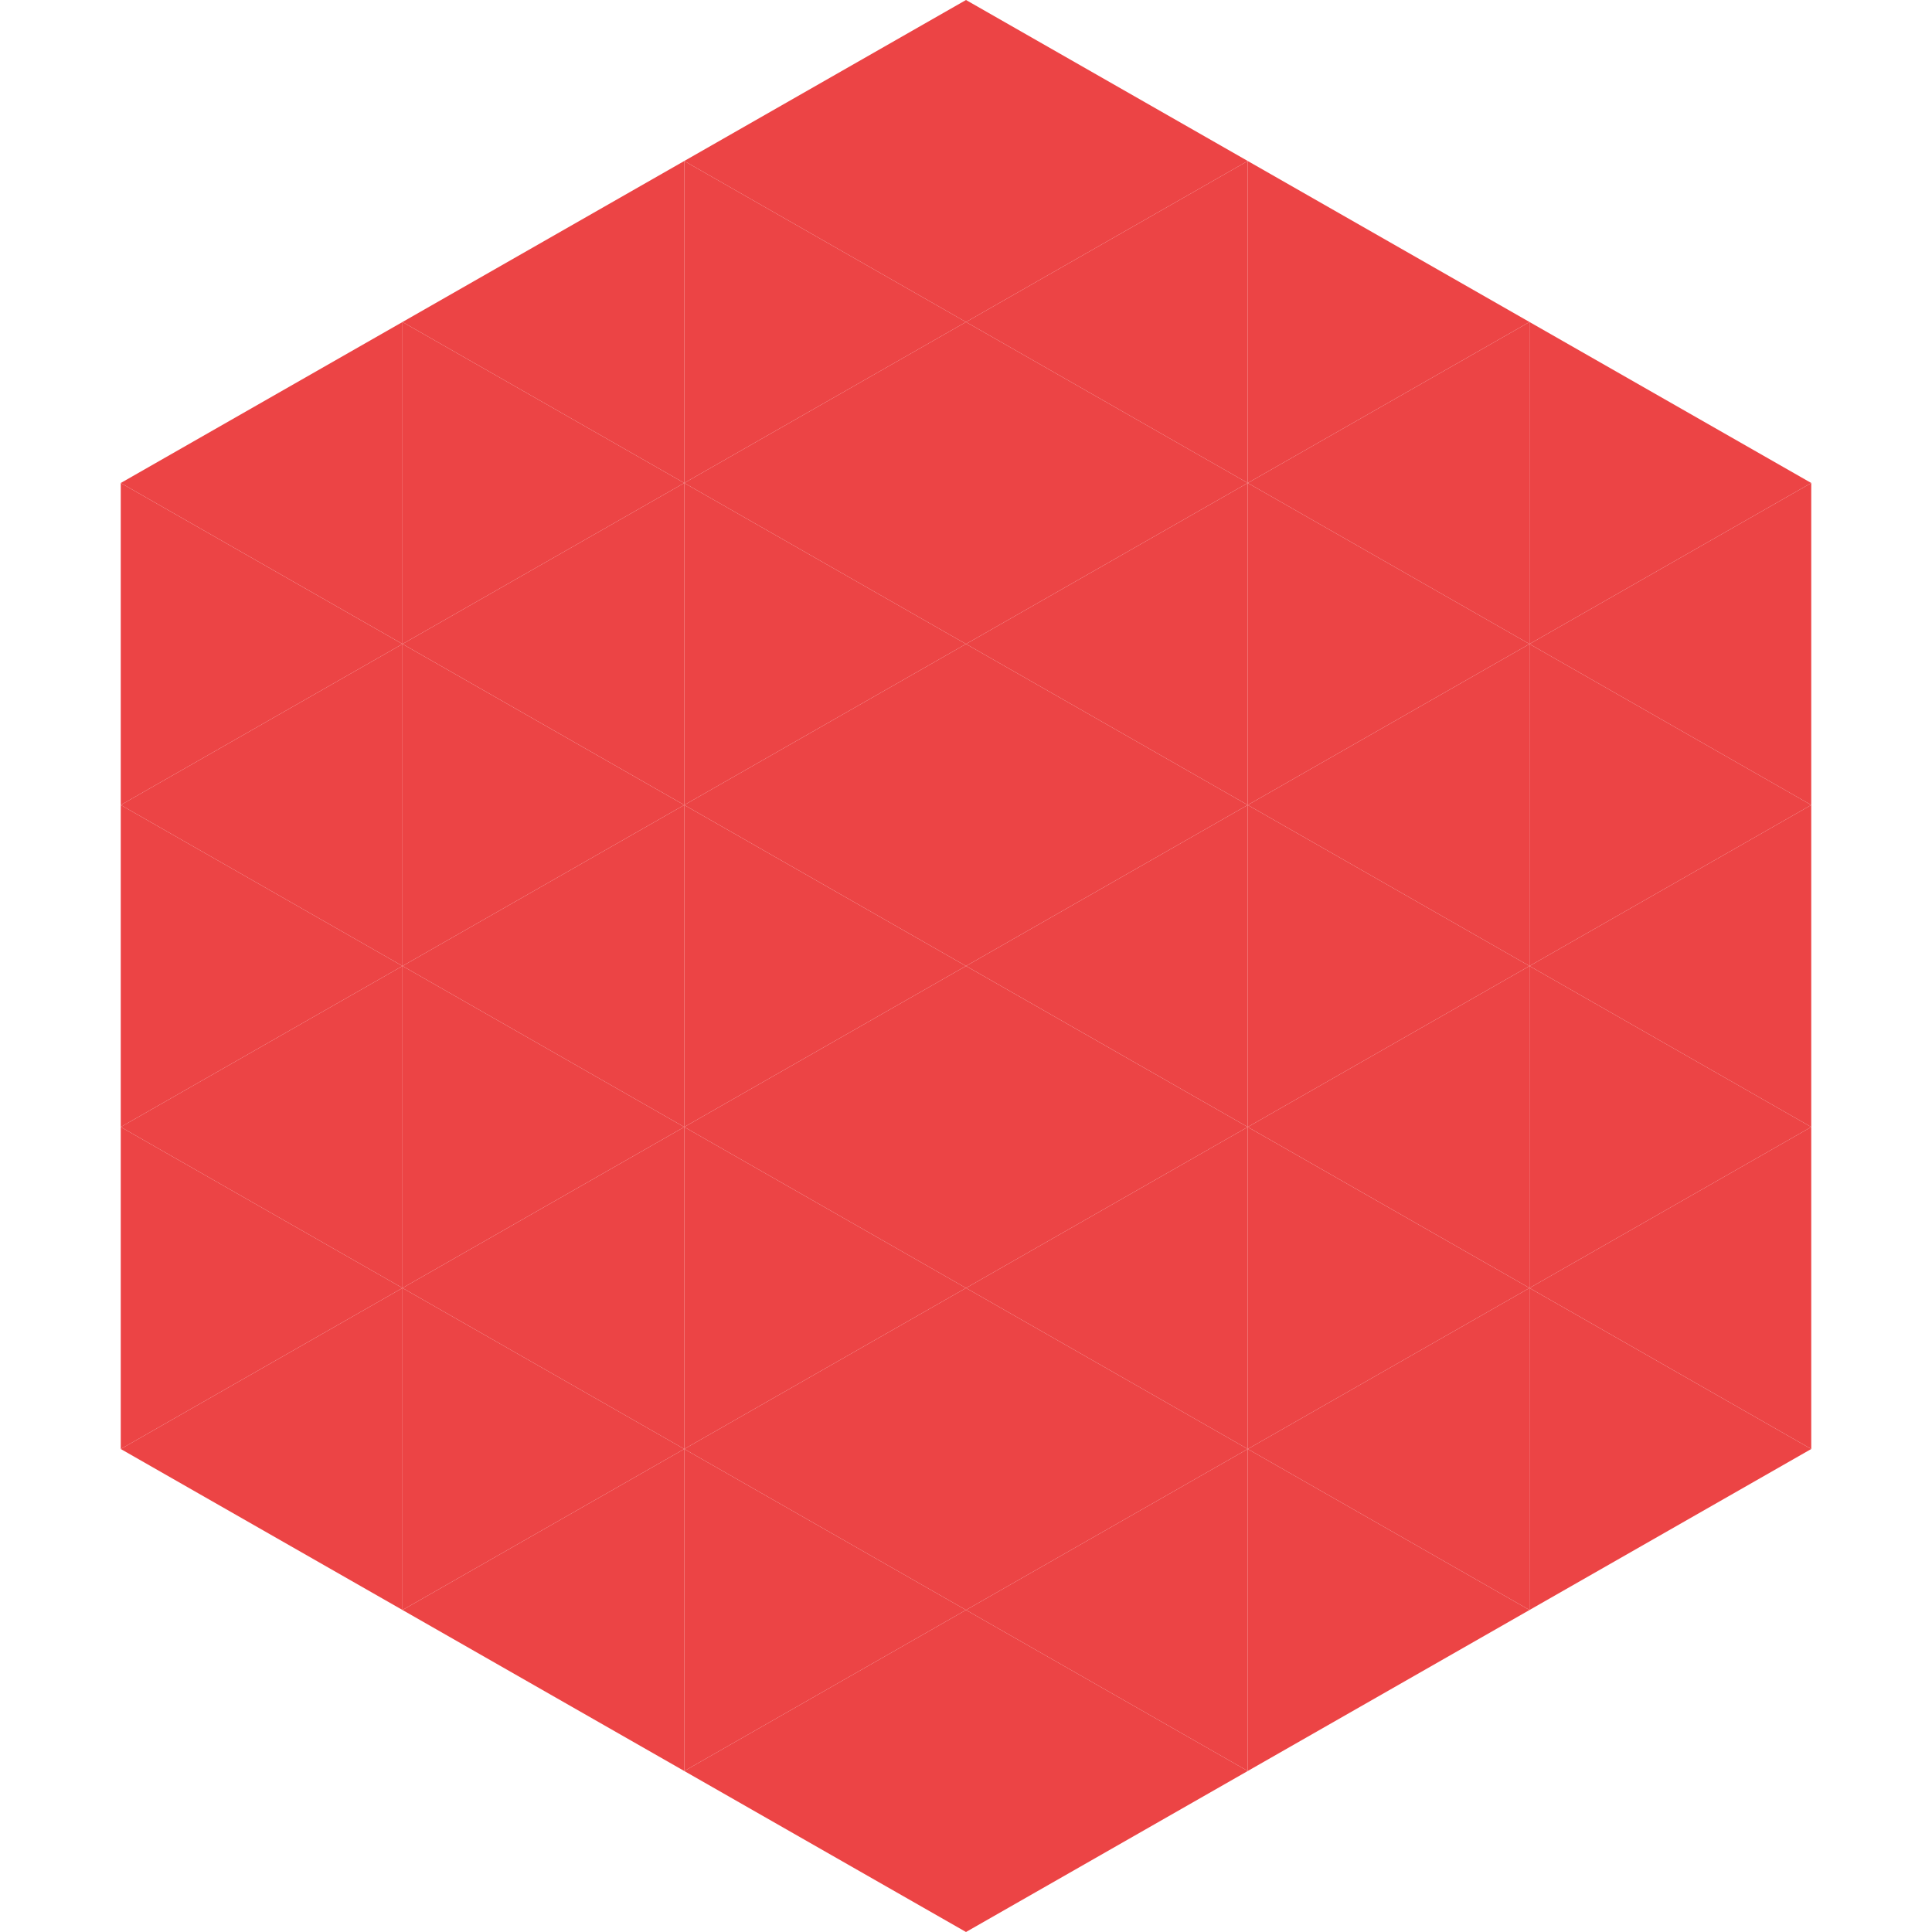
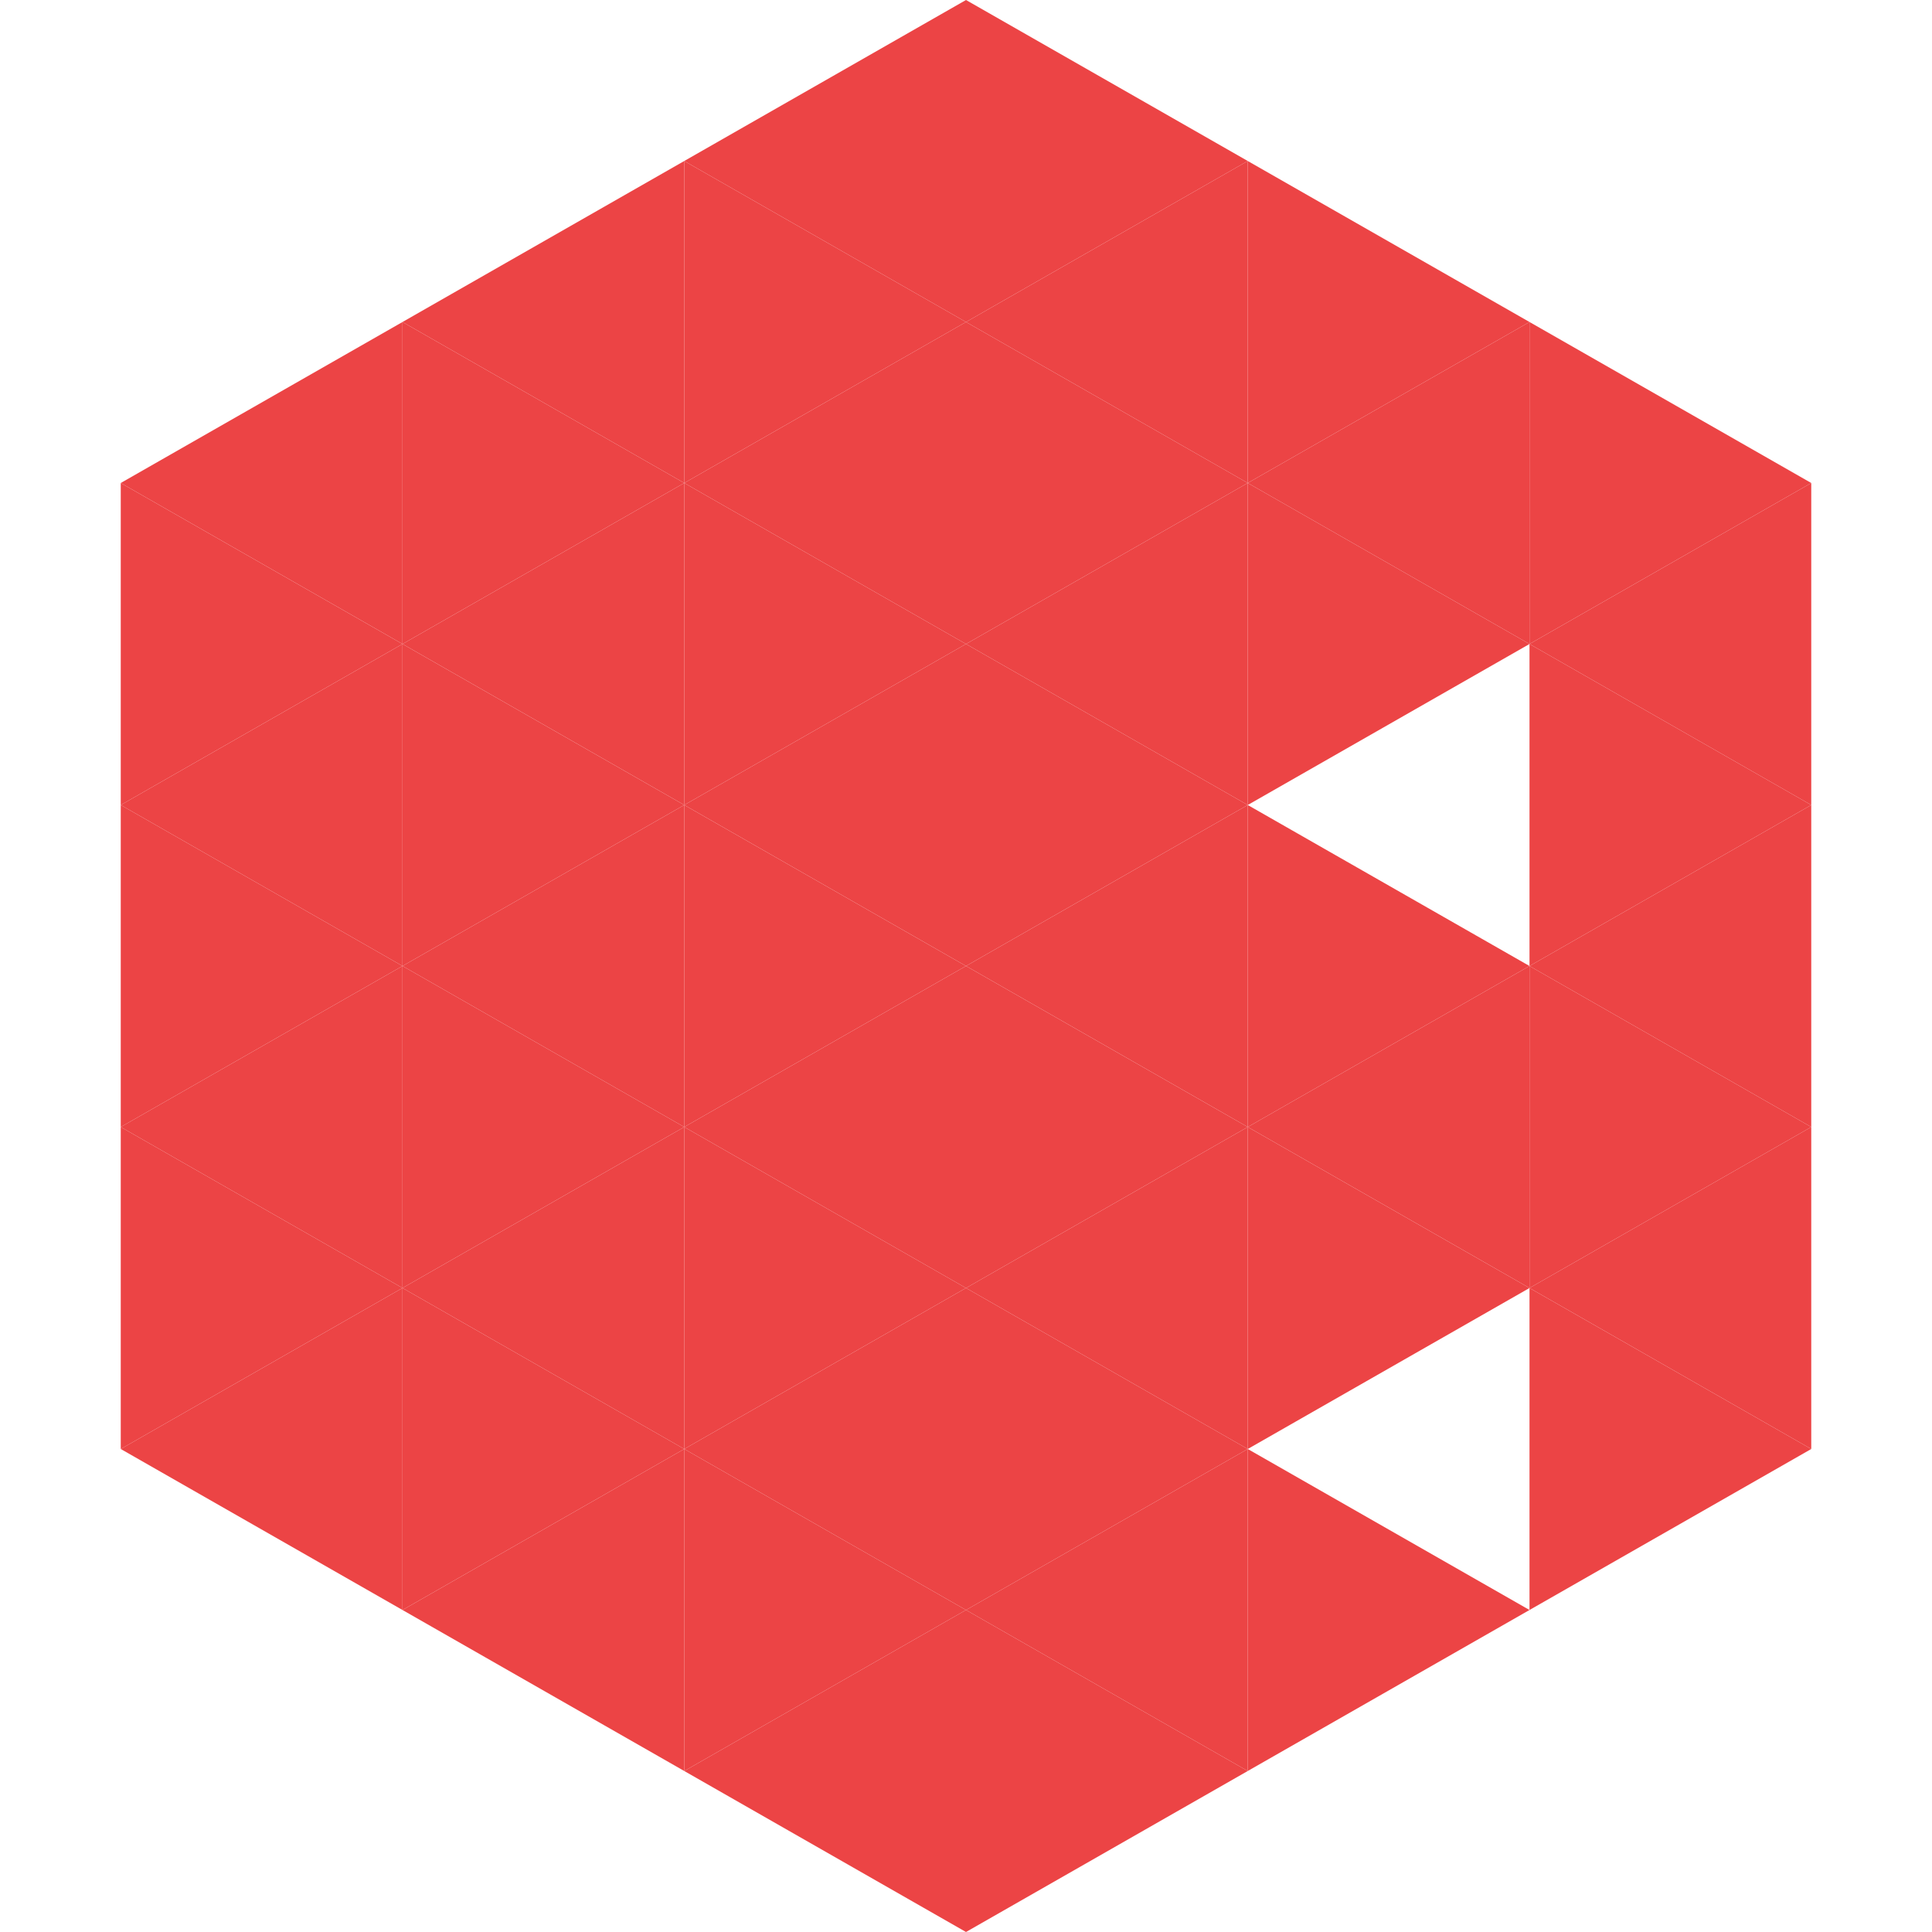
<svg xmlns="http://www.w3.org/2000/svg" width="240" height="240">
  <polygon points="50,40 15,60 50,80" style="fill:rgb(236,68,69)" />
  <polygon points="190,40 225,60 190,80" style="fill:rgb(236,68,69)" />
  <polygon points="15,60 50,80 15,100" style="fill:rgb(236,68,69)" />
  <polygon points="225,60 190,80 225,100" style="fill:rgb(236,68,69)" />
  <polygon points="50,80 15,100 50,120" style="fill:rgb(236,68,69)" />
  <polygon points="190,80 225,100 190,120" style="fill:rgb(236,68,69)" />
  <polygon points="15,100 50,120 15,140" style="fill:rgb(236,68,69)" />
  <polygon points="225,100 190,120 225,140" style="fill:rgb(236,68,69)" />
  <polygon points="50,120 15,140 50,160" style="fill:rgb(236,68,69)" />
  <polygon points="190,120 225,140 190,160" style="fill:rgb(236,68,69)" />
  <polygon points="15,140 50,160 15,180" style="fill:rgb(236,68,69)" />
  <polygon points="225,140 190,160 225,180" style="fill:rgb(236,68,69)" />
  <polygon points="50,160 15,180 50,200" style="fill:rgb(236,68,69)" />
  <polygon points="190,160 225,180 190,200" style="fill:rgb(236,68,69)" />
  <polygon points="15,180 50,200 15,220" style="fill:rgb(255,255,255); fill-opacity:0" />
  <polygon points="225,180 190,200 225,220" style="fill:rgb(255,255,255); fill-opacity:0" />
  <polygon points="50,0 85,20 50,40" style="fill:rgb(255,255,255); fill-opacity:0" />
  <polygon points="190,0 155,20 190,40" style="fill:rgb(255,255,255); fill-opacity:0" />
  <polygon points="85,20 50,40 85,60" style="fill:rgb(236,68,69)" />
  <polygon points="155,20 190,40 155,60" style="fill:rgb(236,68,69)" />
  <polygon points="50,40 85,60 50,80" style="fill:rgb(236,68,69)" />
  <polygon points="190,40 155,60 190,80" style="fill:rgb(236,68,69)" />
  <polygon points="85,60 50,80 85,100" style="fill:rgb(236,68,69)" />
  <polygon points="155,60 190,80 155,100" style="fill:rgb(236,68,69)" />
  <polygon points="50,80 85,100 50,120" style="fill:rgb(236,68,69)" />
-   <polygon points="190,80 155,100 190,120" style="fill:rgb(236,68,69)" />
  <polygon points="85,100 50,120 85,140" style="fill:rgb(236,68,69)" />
  <polygon points="155,100 190,120 155,140" style="fill:rgb(236,68,69)" />
  <polygon points="50,120 85,140 50,160" style="fill:rgb(236,68,69)" />
  <polygon points="190,120 155,140 190,160" style="fill:rgb(236,68,69)" />
  <polygon points="85,140 50,160 85,180" style="fill:rgb(236,68,69)" />
  <polygon points="155,140 190,160 155,180" style="fill:rgb(236,68,69)" />
  <polygon points="50,160 85,180 50,200" style="fill:rgb(236,68,69)" />
-   <polygon points="190,160 155,180 190,200" style="fill:rgb(236,68,69)" />
  <polygon points="85,180 50,200 85,220" style="fill:rgb(236,68,69)" />
  <polygon points="155,180 190,200 155,220" style="fill:rgb(236,68,69)" />
  <polygon points="120,0 85,20 120,40" style="fill:rgb(236,68,69)" />
  <polygon points="120,0 155,20 120,40" style="fill:rgb(236,68,69)" />
  <polygon points="85,20 120,40 85,60" style="fill:rgb(236,68,69)" />
  <polygon points="155,20 120,40 155,60" style="fill:rgb(236,68,69)" />
  <polygon points="120,40 85,60 120,80" style="fill:rgb(236,68,69)" />
  <polygon points="120,40 155,60 120,80" style="fill:rgb(236,68,69)" />
  <polygon points="85,60 120,80 85,100" style="fill:rgb(236,68,69)" />
  <polygon points="155,60 120,80 155,100" style="fill:rgb(236,68,69)" />
  <polygon points="120,80 85,100 120,120" style="fill:rgb(236,68,69)" />
  <polygon points="120,80 155,100 120,120" style="fill:rgb(236,68,69)" />
  <polygon points="85,100 120,120 85,140" style="fill:rgb(236,68,69)" />
  <polygon points="155,100 120,120 155,140" style="fill:rgb(236,68,69)" />
  <polygon points="120,120 85,140 120,160" style="fill:rgb(236,68,69)" />
  <polygon points="120,120 155,140 120,160" style="fill:rgb(236,68,69)" />
  <polygon points="85,140 120,160 85,180" style="fill:rgb(236,68,69)" />
  <polygon points="155,140 120,160 155,180" style="fill:rgb(236,68,69)" />
  <polygon points="120,160 85,180 120,200" style="fill:rgb(236,68,69)" />
  <polygon points="120,160 155,180 120,200" style="fill:rgb(236,68,69)" />
  <polygon points="85,180 120,200 85,220" style="fill:rgb(236,68,69)" />
  <polygon points="155,180 120,200 155,220" style="fill:rgb(236,68,69)" />
  <polygon points="120,200 85,220 120,240" style="fill:rgb(236,68,69)" />
  <polygon points="120,200 155,220 120,240" style="fill:rgb(236,68,69)" />
  <polygon points="85,220 120,240 85,260" style="fill:rgb(255,255,255); fill-opacity:0" />
  <polygon points="155,220 120,240 155,260" style="fill:rgb(255,255,255); fill-opacity:0" />
</svg>